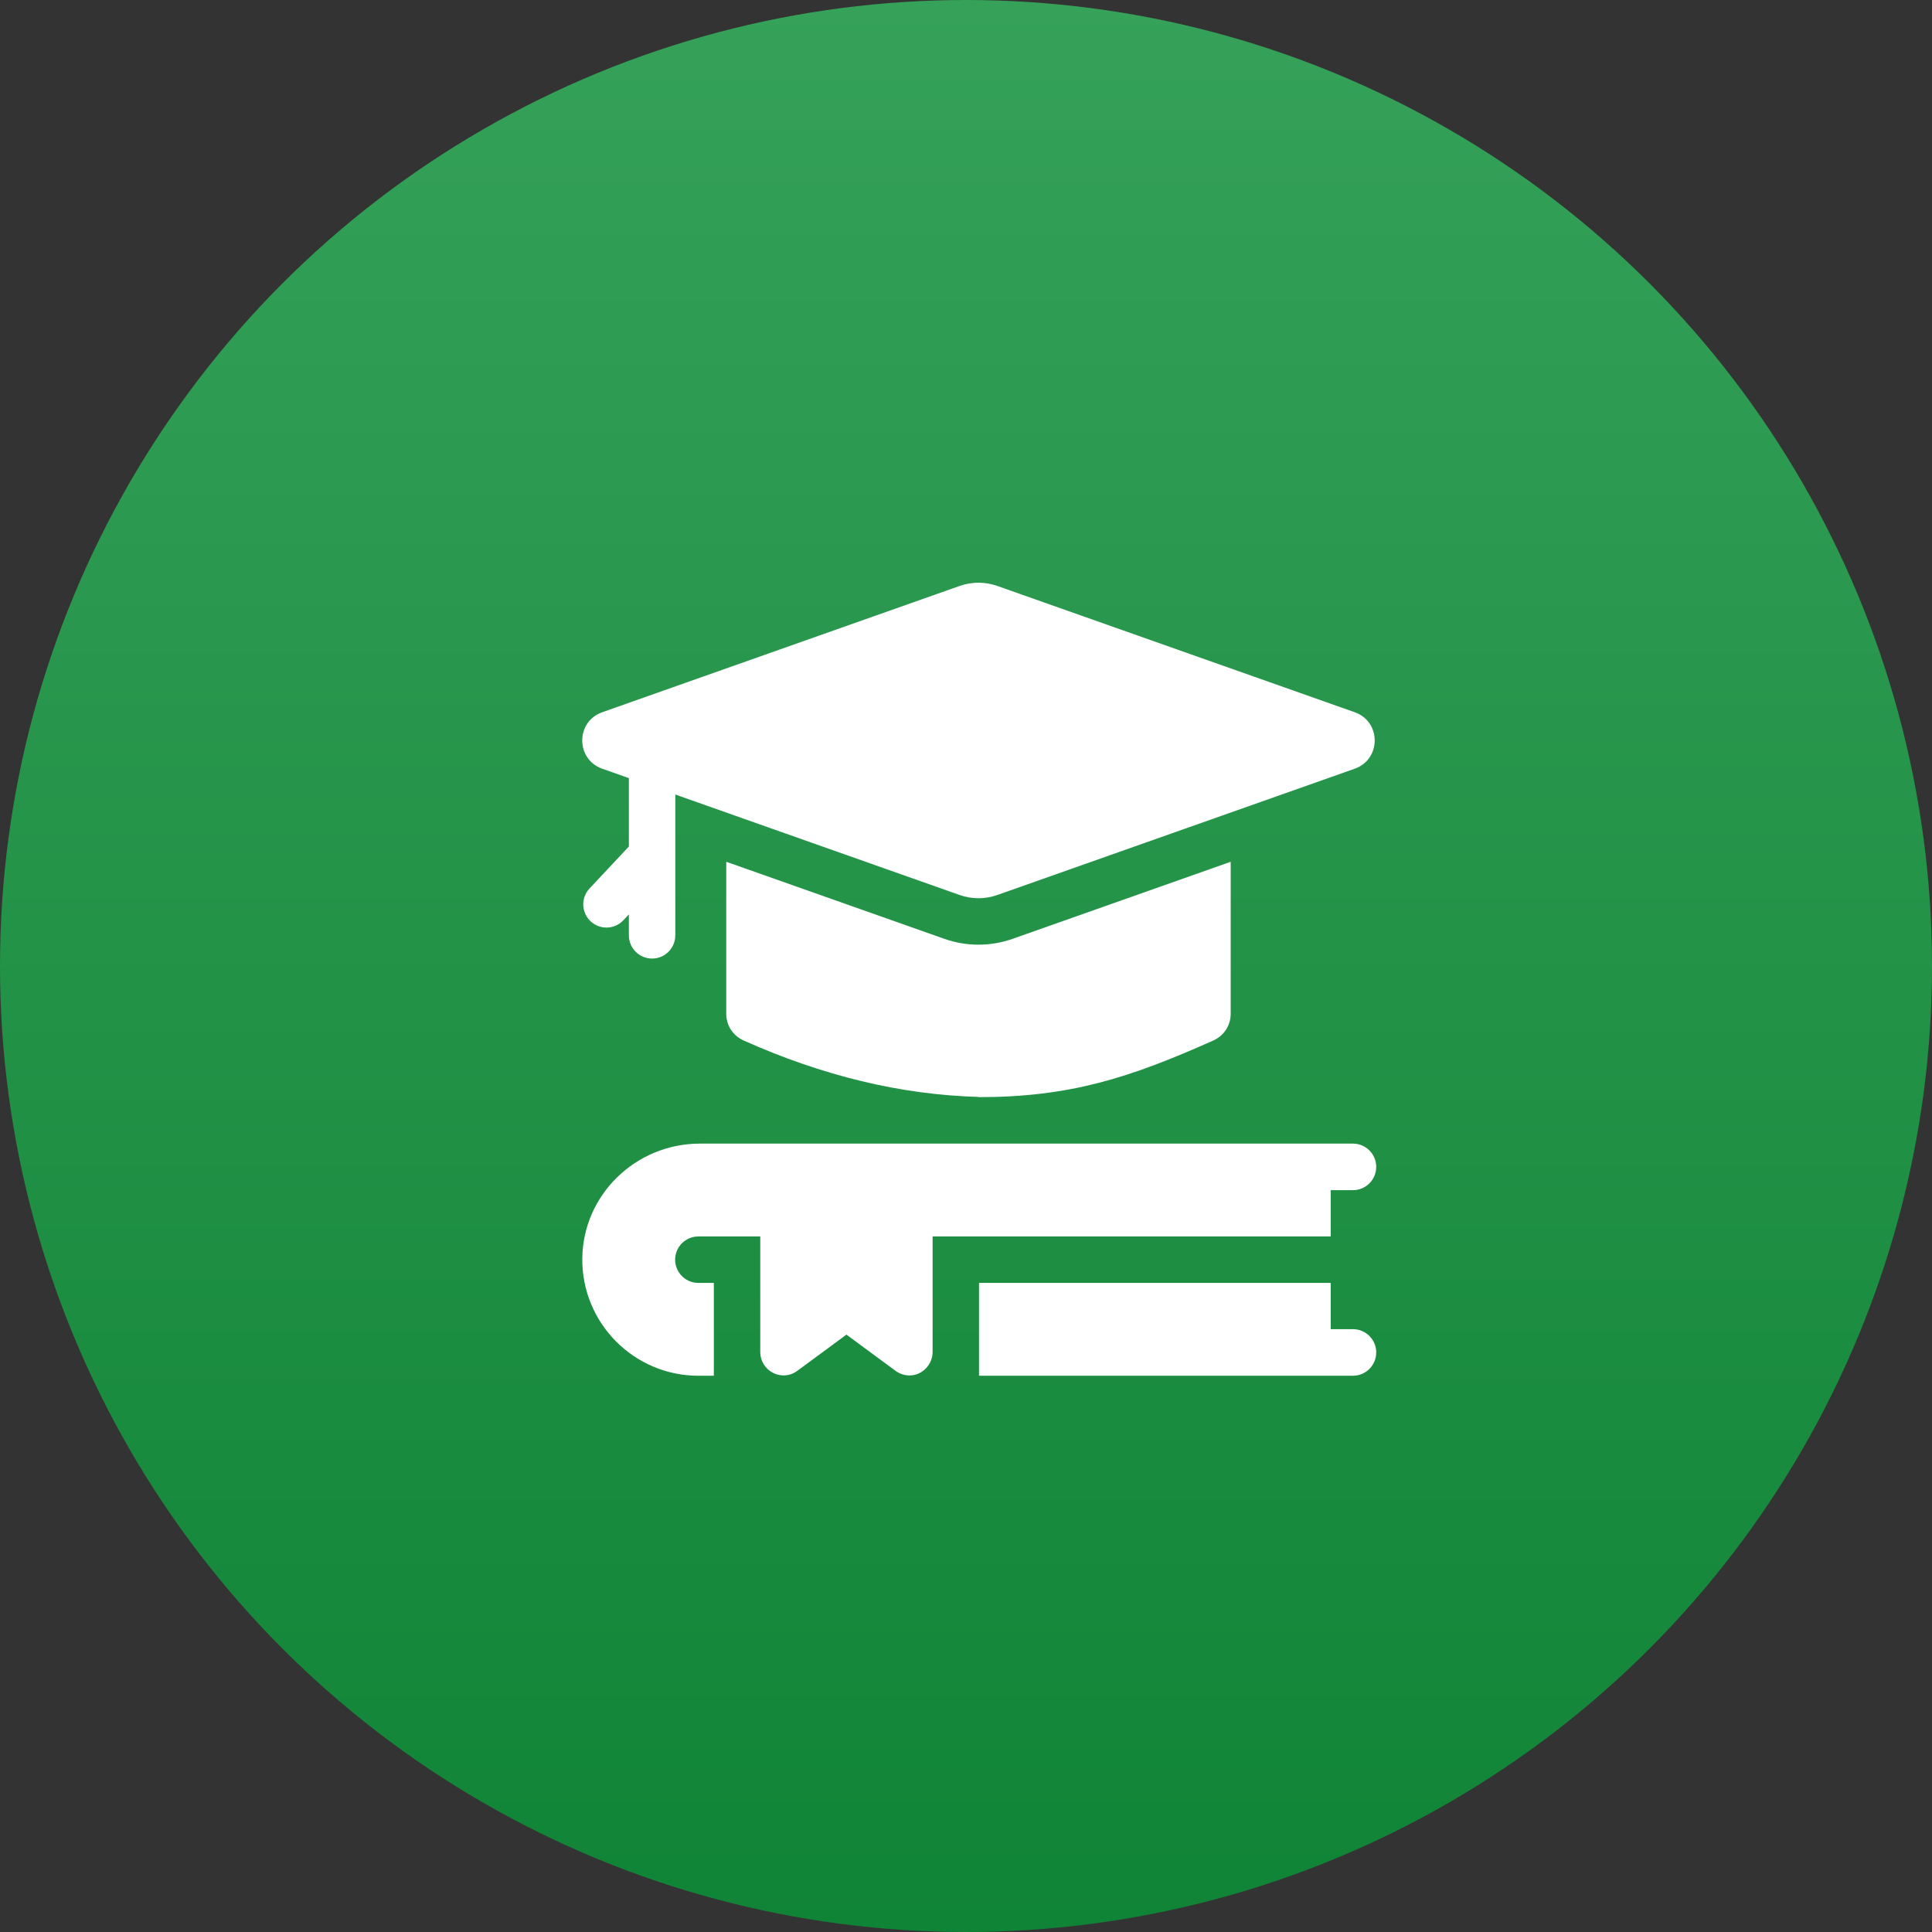
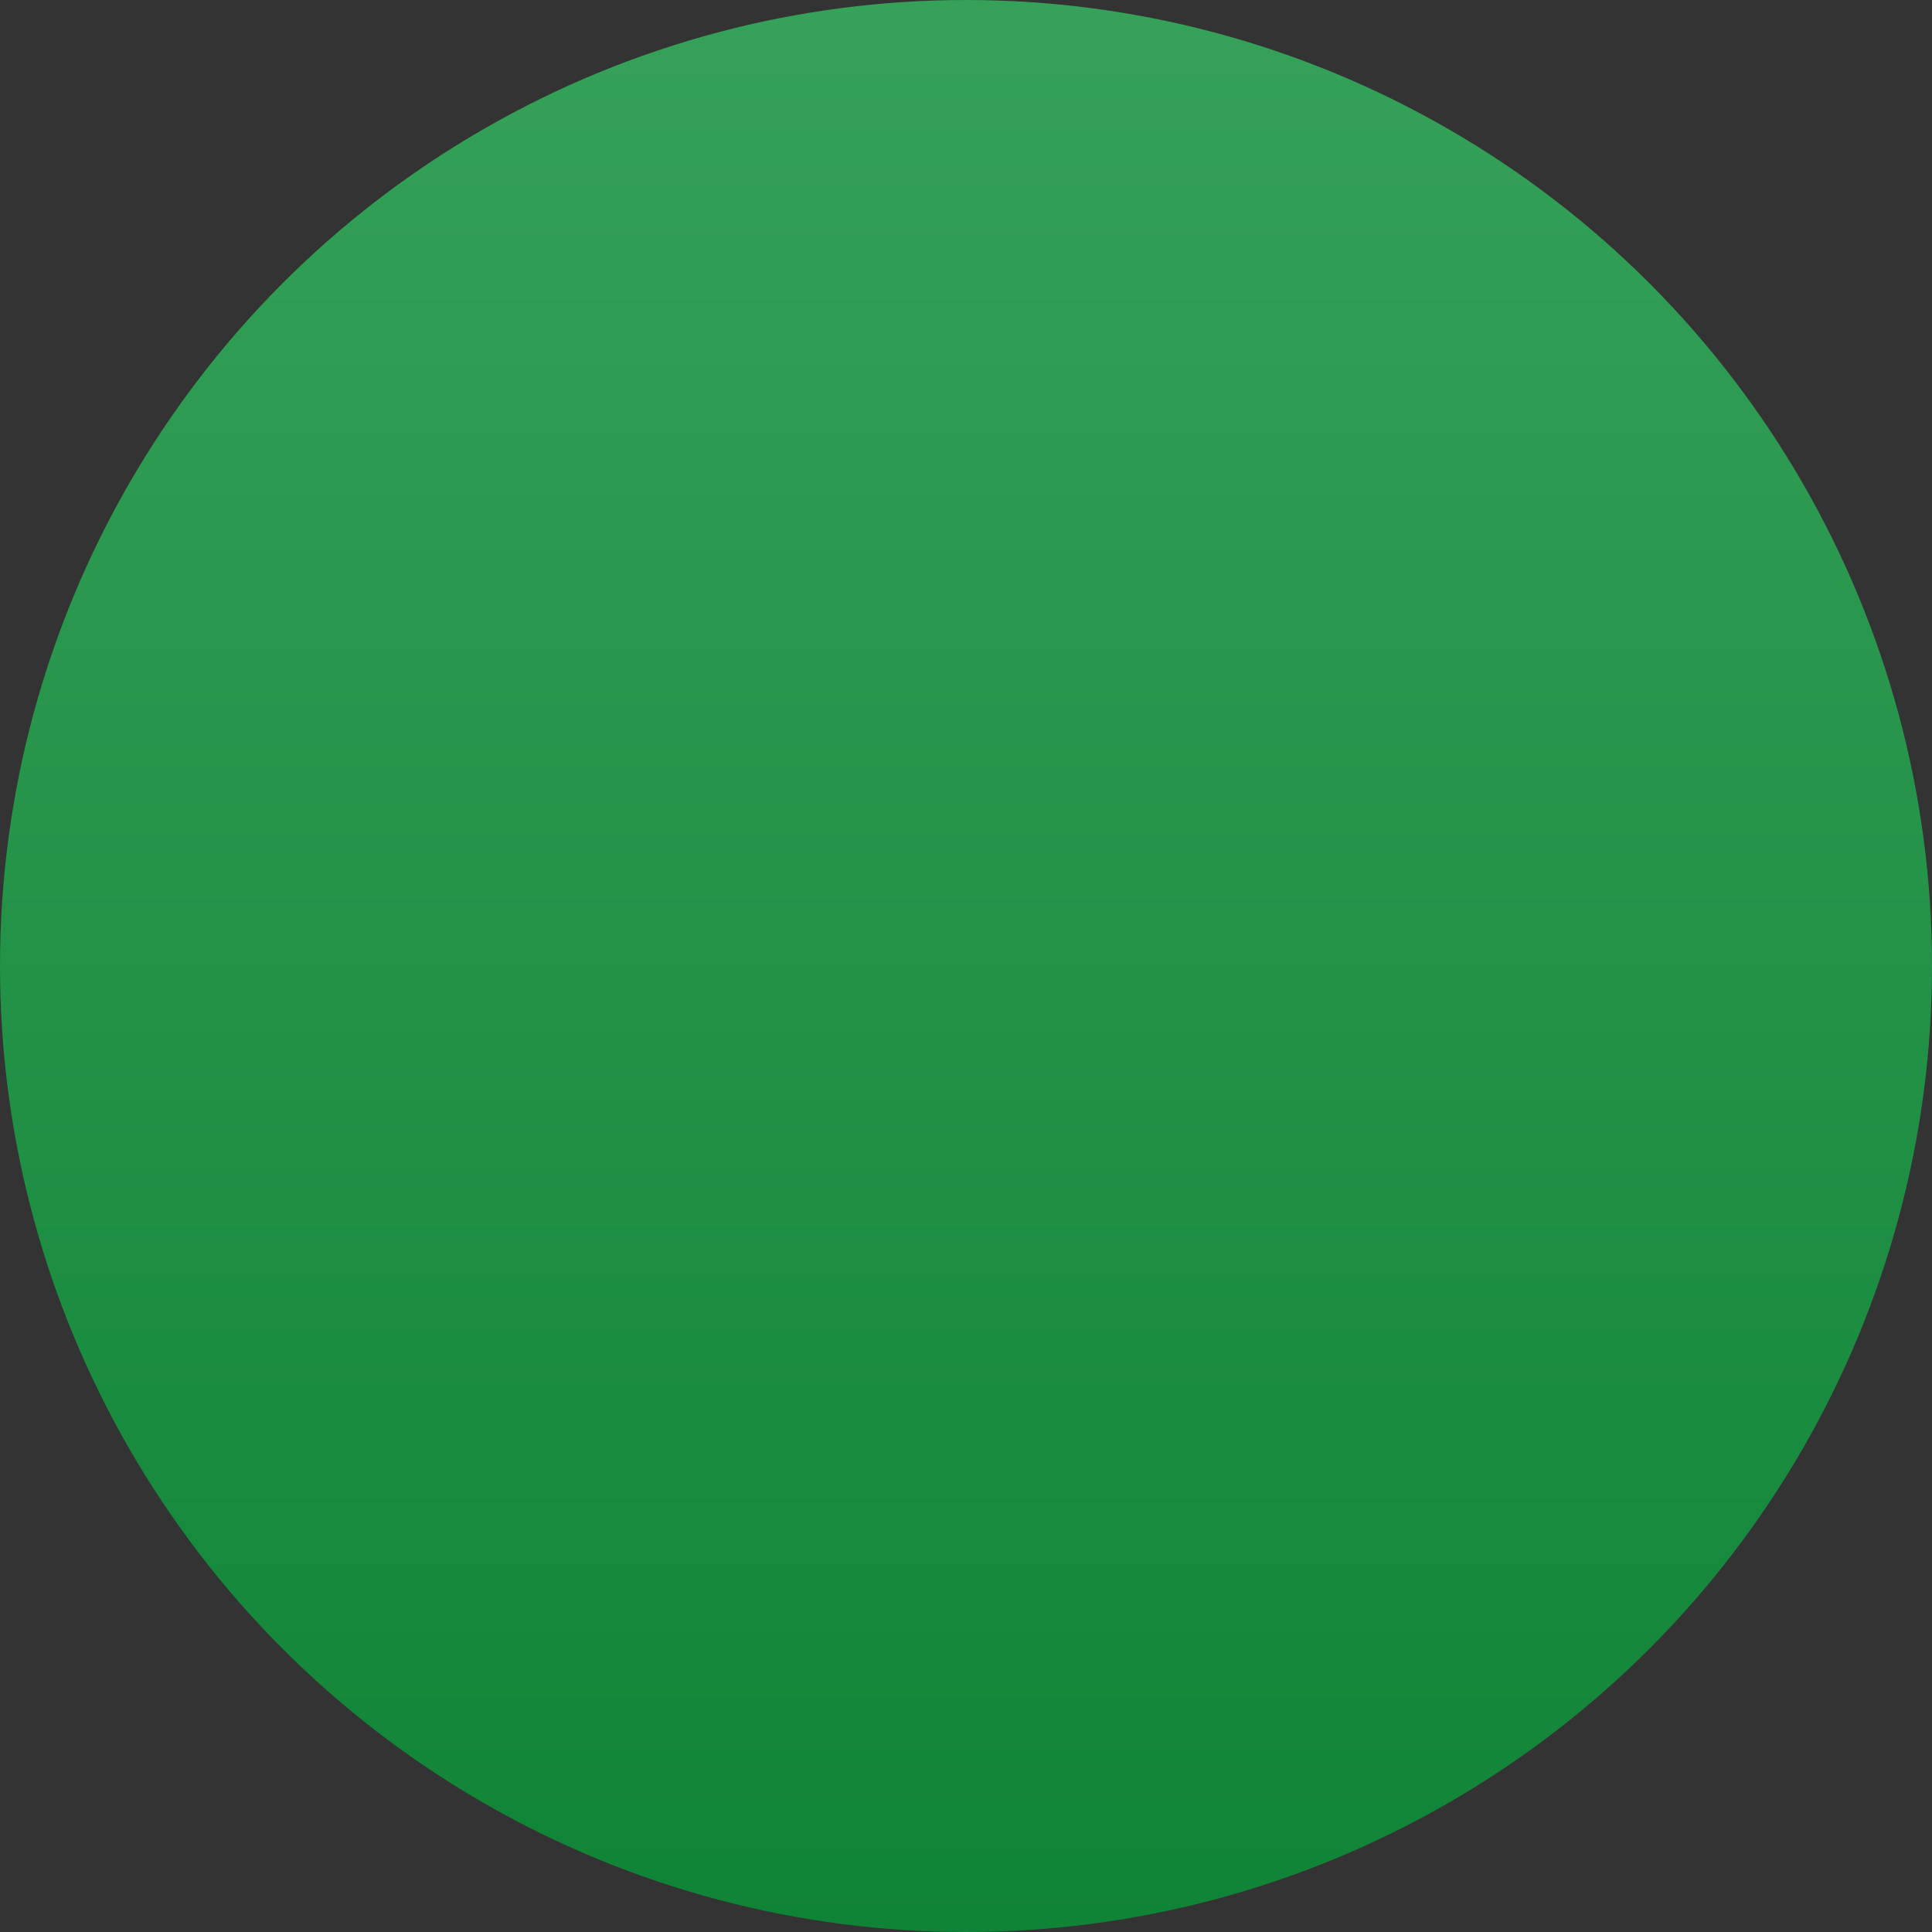
<svg xmlns="http://www.w3.org/2000/svg" width="73" height="73" viewBox="0 0 73 73" fill="none">
  <rect x="0" y="0" width="73" height="73" fill="#333333" stroke="none" />
  <circle cx="36.5" cy="36.5" r="36.5" fill="url(#paint0_linear_2519_422)" />
  <g clip-path="url(#clip0_2519_422)">
-     <path d="M45.849 39.313C46.244 39.136 46.501 38.746 46.501 38.313V32.562L38.268 35.471C37.851 35.619 37.414 35.694 36.971 35.694C36.528 35.694 36.092 35.619 35.674 35.471L27.441 32.562V38.313C27.441 38.746 27.698 39.136 28.094 39.313C31.087 40.652 34.031 41.363 36.971 41.447V41.455C40.399 41.455 42.657 40.741 45.849 39.313Z" fill="white" />
-     <path d="M22.754 29.045L23.762 29.401V31.984L22.275 33.571C21.944 33.925 21.962 34.48 22.316 34.811C22.485 34.969 22.7 35.048 22.915 35.048C23.149 35.048 23.383 34.955 23.555 34.77L23.762 34.55V35.342C23.762 35.827 24.154 36.219 24.639 36.219C25.123 36.219 25.516 35.827 25.516 35.342V30.021L36.259 33.817C36.72 33.98 37.223 33.98 37.684 33.817L51.189 29.045C52.194 28.689 52.194 27.268 51.189 26.912L37.684 22.14C37.223 21.977 36.72 21.977 36.259 22.14L22.754 26.912C21.749 27.268 21.749 28.689 22.754 29.045Z" fill="white" />
-     <path d="M51.12 50.222H50.281V48.474H36.992V51.982H51.12C51.606 51.982 52 51.588 52 51.102C52 50.616 51.606 50.222 51.12 50.222Z" fill="white" />
-     <path d="M50.28 44.97H51.12C51.606 44.97 52 44.577 52 44.091C52 43.605 51.606 43.211 51.12 43.211H26.443C24.029 43.211 22.025 45.139 22.002 47.553C21.978 49.991 23.955 51.982 26.387 51.982H26.972V48.474H26.387C25.903 48.474 25.51 48.081 25.51 47.596C25.51 47.112 25.903 46.719 26.387 46.719H28.726V51.067C28.716 51.801 29.538 52.229 30.124 51.798L31.982 50.428L33.84 51.798C33.994 51.912 34.177 51.97 34.361 51.97C34.847 51.978 35.248 51.551 35.238 51.066V46.719H50.28V44.97Z" fill="white" />
-   </g>
+     </g>
  <defs>
    <linearGradient id="paint0_linear_2519_422" x1="36.5" y1="0" x2="36.5" y2="73" gradientUnits="userSpaceOnUse">
      <stop stop-color="#35A159" />
      <stop offset="1" stop-color="#108436" />
    </linearGradient>
    <clipPath id="clip0_2519_422">
      <rect width="30" height="30" fill="white" transform="translate(22 22)" />
    </clipPath>
  </defs>
</svg>